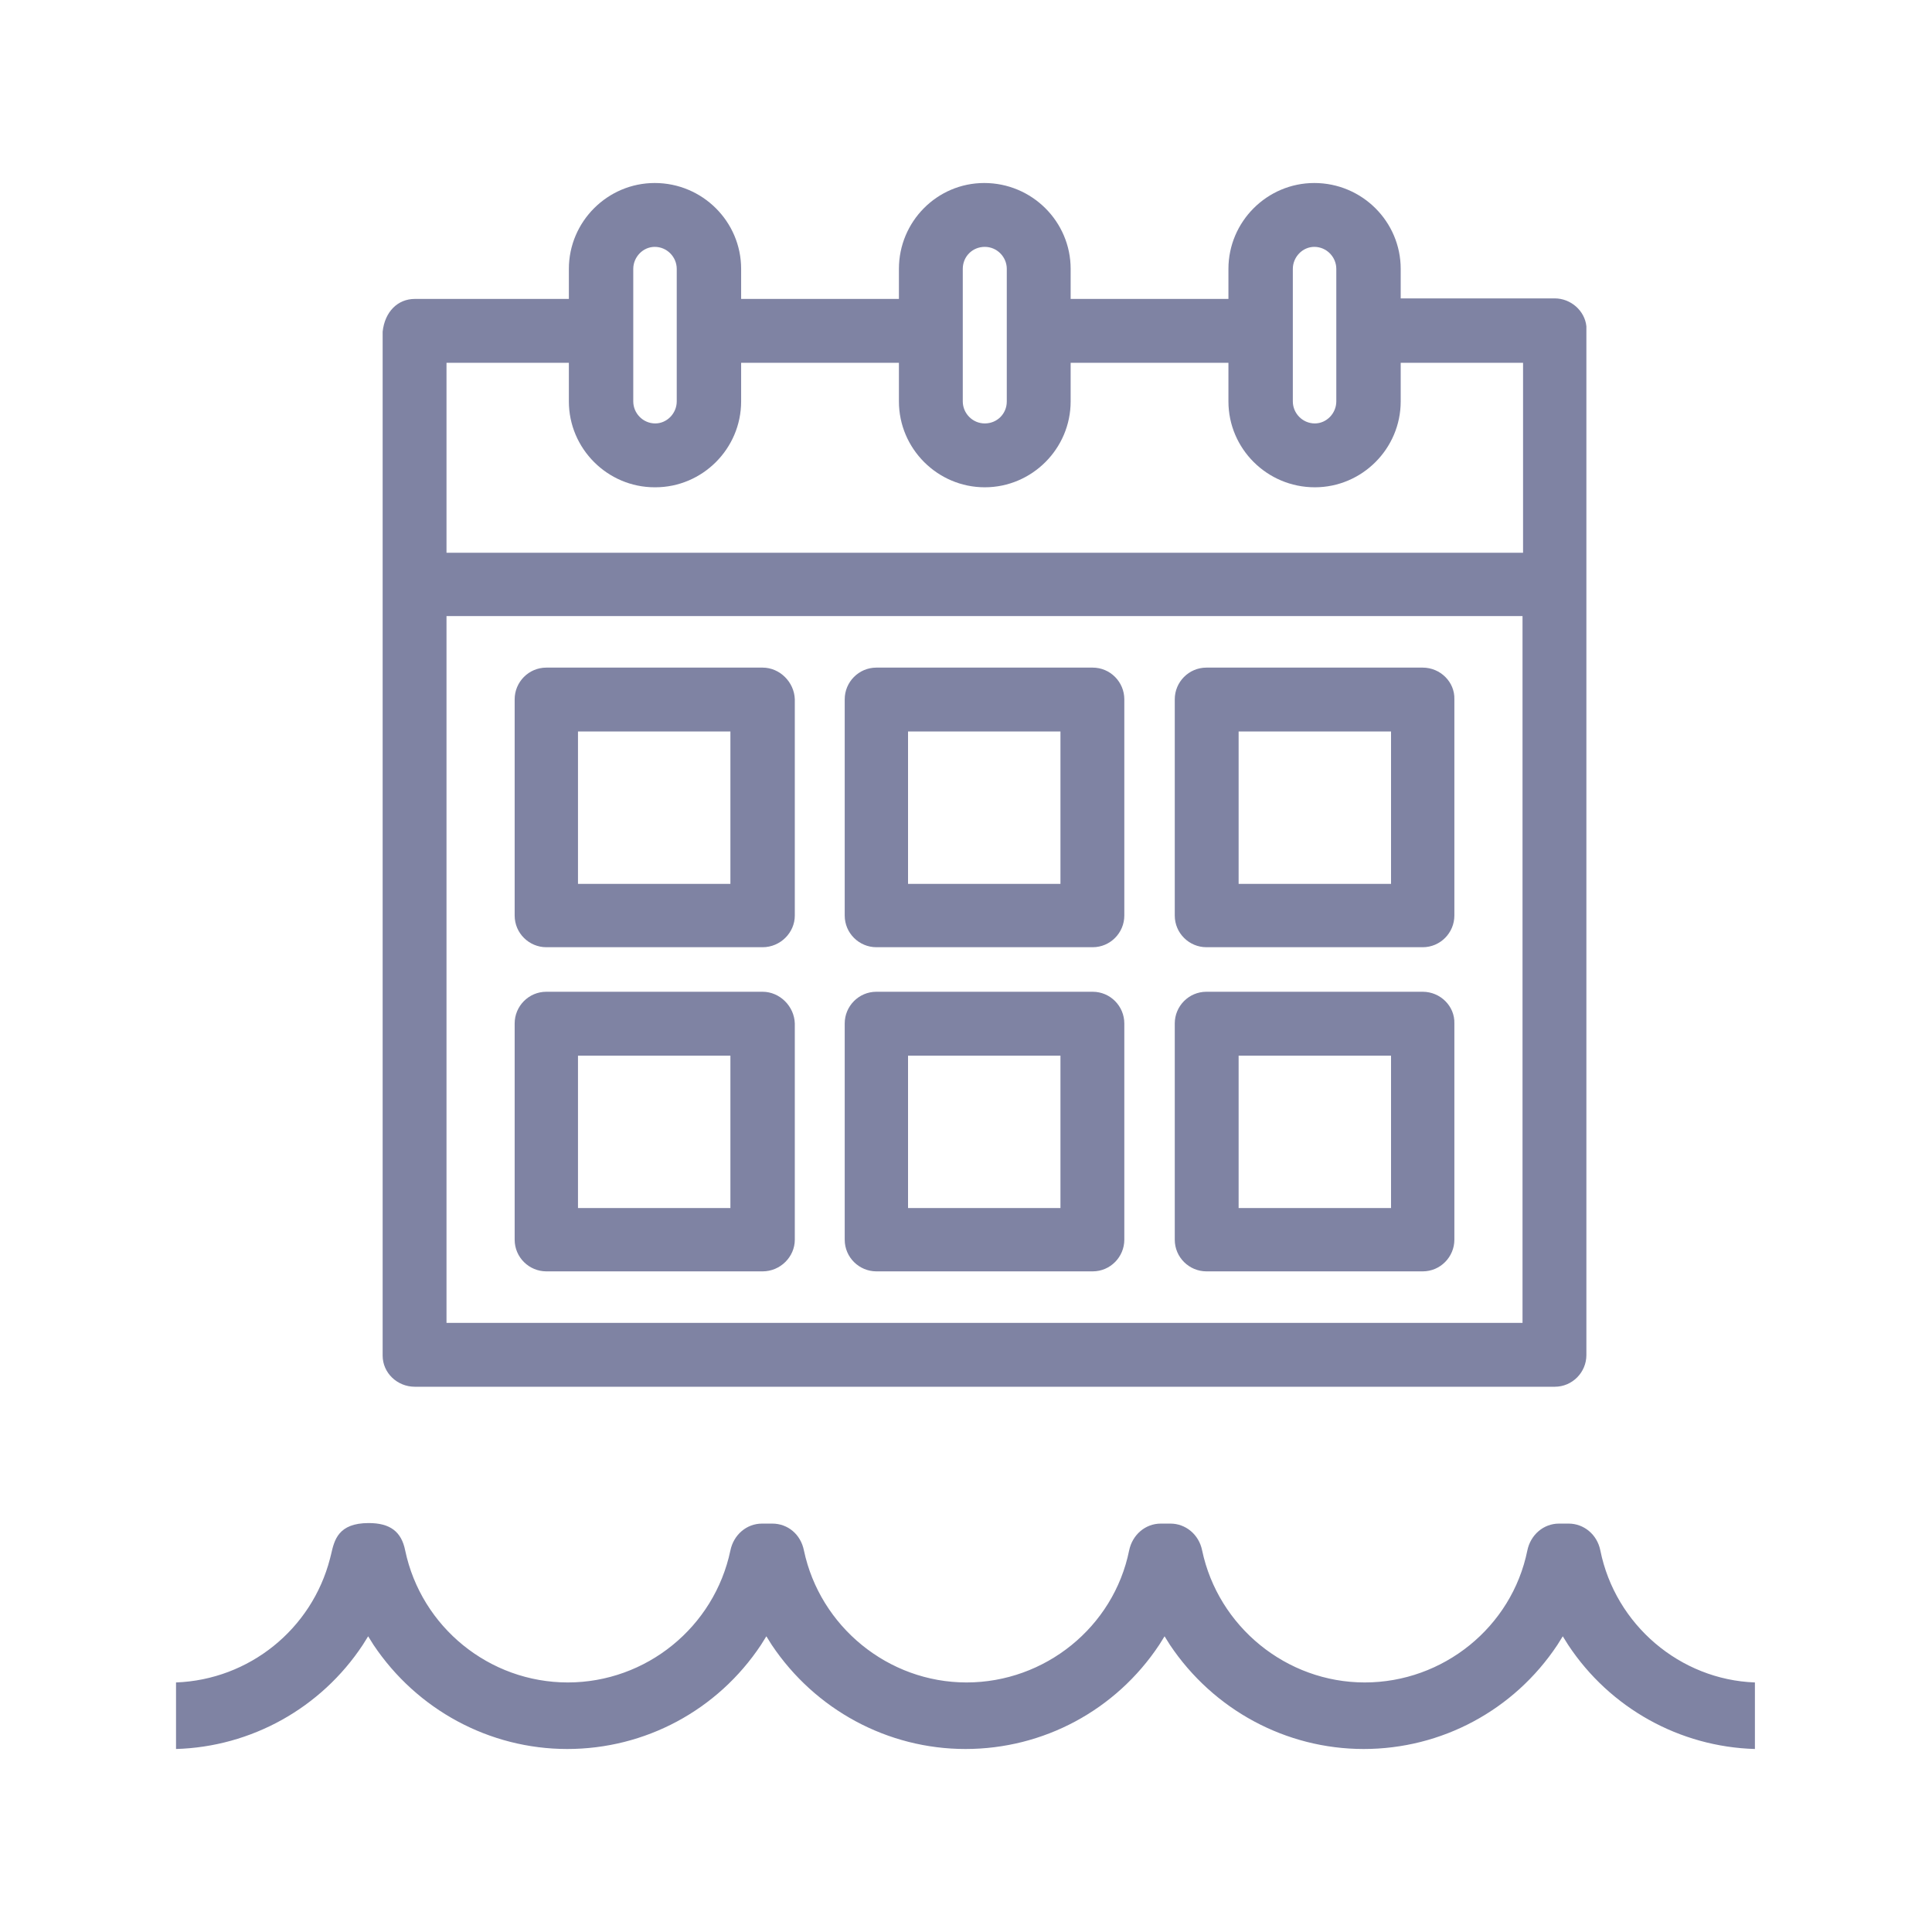
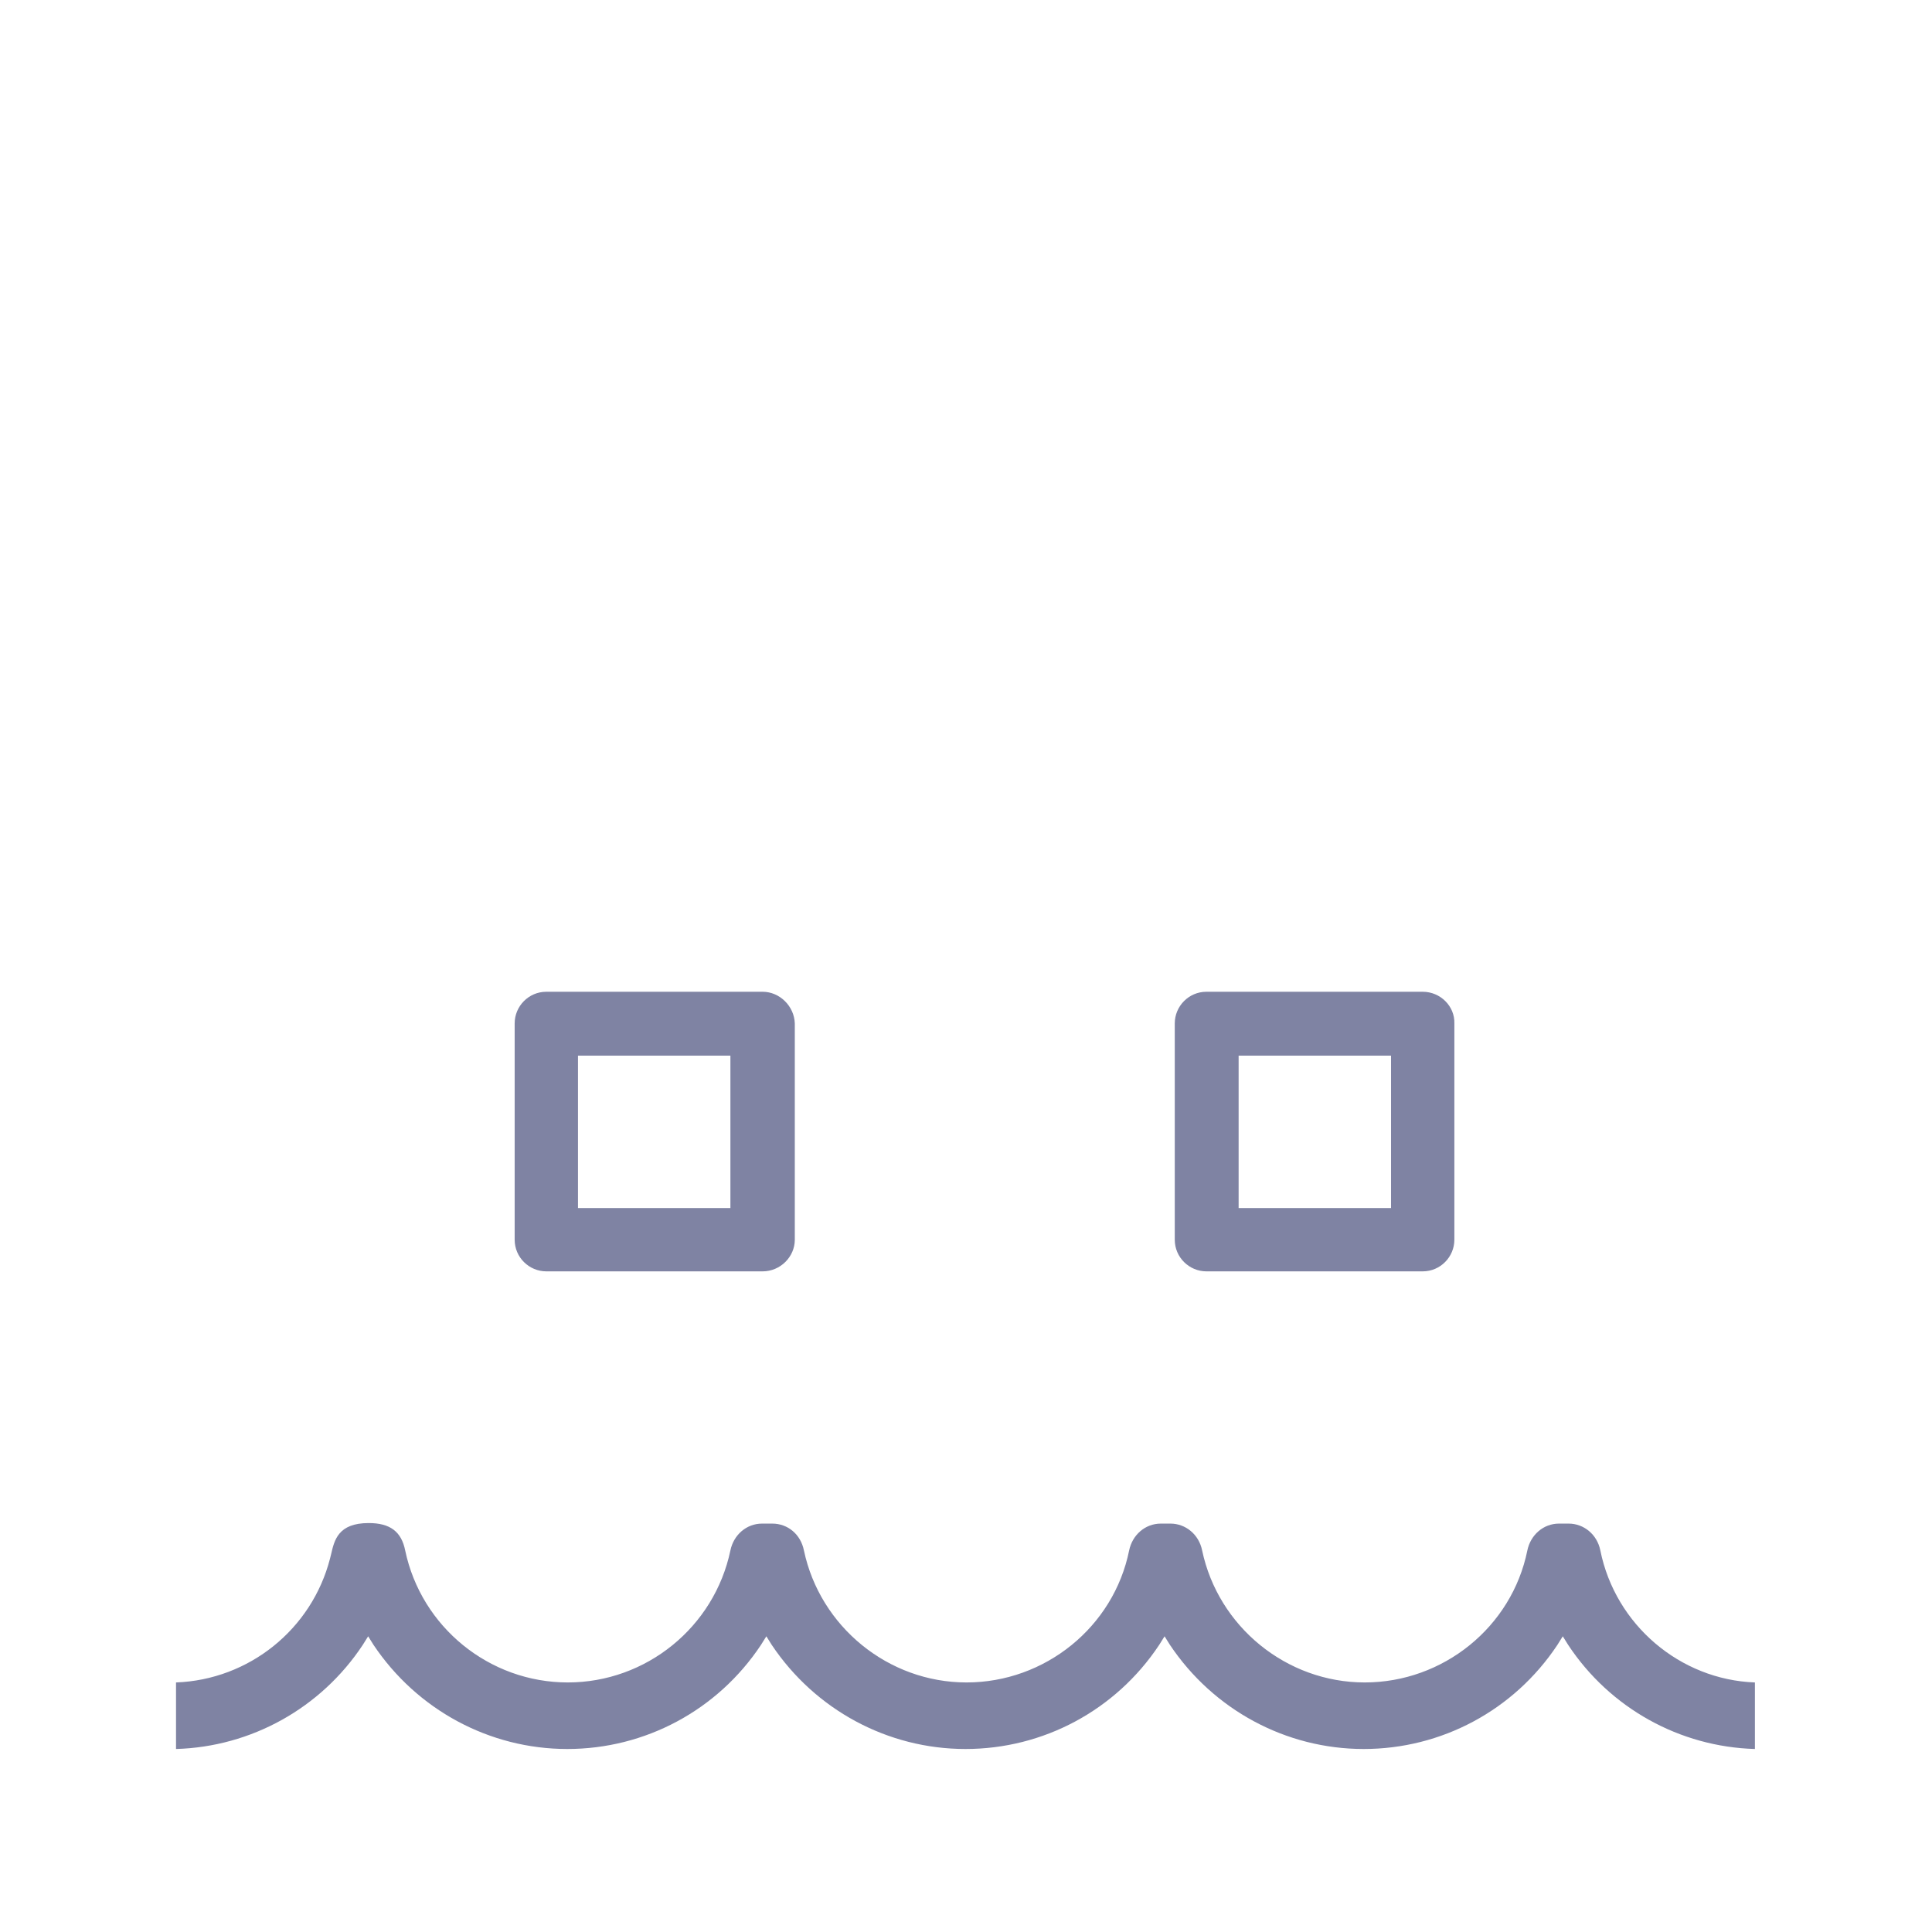
<svg xmlns="http://www.w3.org/2000/svg" version="1.1" id="Layer_1" x="0px" y="0px" viewBox="0 0 36 36" style="enable-background:new 0 0 36 36;" xml:space="preserve">
  <style type="text/css">
	.st0{fill:none;}
	.st1{fill:#7F83A3;}
</style>
  <rect class="st0" width="36" height="36" />
-   <path class="st1" d="M14.21,12.44h-4.03c-0.33,0-0.59,0.27-0.59,0.59v4.03c0,0.33,0.27,0.59,0.59,0.59h4.03  c0.33,0,0.6-0.27,0.6-0.59v-4.03C14.8,12.71,14.53,12.44,14.21,12.44z M13.61,16.47h-2.84v-2.84h2.84V16.47z" />
-   <path class="st1" d="M20.36,12.44h-4.03c-0.33,0-0.59,0.27-0.59,0.59v4.03c0,0.33,0.27,0.59,0.59,0.59h4.03  c0.33,0,0.59-0.27,0.59-0.59v-4.03C20.95,12.71,20.69,12.44,20.36,12.44z M19.76,16.47h-2.84v-2.84h2.84V16.47z" />
-   <path class="st1" d="M26.51,12.44h-4.03c-0.33,0-0.59,0.27-0.59,0.59v4.03c0,0.33,0.27,0.59,0.59,0.59h4.03  c0.33,0,0.59-0.27,0.59-0.59v-4.03C27.11,12.71,26.84,12.44,26.51,12.44z M25.92,16.47h-2.84v-2.84h2.84V16.47z" />
-   <path class="st1" d="M20.36,18.48h-4.03c-0.33,0-0.59,0.27-0.59,0.59v4.03c0,0.33,0.27,0.59,0.59,0.59h4.03  c0.33,0,0.59-0.27,0.59-0.59v-4.03C20.95,18.75,20.69,18.48,20.36,18.48z M19.76,22.51h-2.84v-2.84h2.84V22.51z" />
  <path class="st1" d="M26.51,18.48h-4.03c-0.33,0-0.59,0.27-0.59,0.59v4.03c0,0.33,0.27,0.59,0.59,0.59h4.03  c0.33,0,0.59-0.27,0.59-0.59v-4.03C27.11,18.75,26.84,18.48,26.51,18.48z M25.92,22.51h-2.84v-2.84h2.84V22.51z" />
  <path class="st1" d="M14.21,18.48h-4.03c-0.33,0-0.59,0.27-0.59,0.59v4.03c0,0.33,0.27,0.59,0.59,0.59h4.03  c0.33,0,0.6-0.27,0.6-0.59v-4.03C14.8,18.75,14.53,18.48,14.21,18.48z M13.61,22.51h-2.84v-2.84h2.84V22.51z" />
-   <path class="st1" d="M7.73,25.84h21.24c0.33,0,0.59-0.27,0.59-0.59L29.56,6.08c-0.03-0.29-0.29-0.52-0.59-0.52l-2.87,0V5.01  c0-0.88-0.72-1.6-1.61-1.6c-0.88,0-1.6,0.72-1.6,1.6v0.56h-2.94V5.01c0-0.88-0.72-1.6-1.61-1.6c-0.88,0-1.59,0.72-1.59,1.6v0.56  h-2.94V5.01c0-0.88-0.72-1.6-1.61-1.6c-0.88,0-1.6,0.72-1.6,1.6v0.56l-2.87,0c-0.32,0-0.56,0.24-0.6,0.61l0,19.08  C7.13,25.58,7.4,25.84,7.73,25.84z M24.09,5.01c0-0.22,0.18-0.41,0.4-0.41c0.23,0,0.41,0.19,0.41,0.41v2.47  c0,0.22-0.18,0.41-0.4,0.41c-0.23,0-0.41-0.19-0.41-0.41V5.01z M17.94,5.01c0-0.23,0.18-0.41,0.41-0.41c0.23,0,0.41,0.19,0.41,0.41  v2.47c0,0.23-0.18,0.41-0.41,0.41c-0.23,0-0.41-0.19-0.41-0.41V5.01z M11.8,5.01c0-0.22,0.18-0.41,0.4-0.41  c0.23,0,0.41,0.19,0.41,0.41v2.47c0,0.22-0.18,0.41-0.4,0.41c-0.23,0-0.41-0.19-0.41-0.41V5.01z M8.32,6.76l2.28,0v0.72  c0,0.88,0.72,1.6,1.6,1.6h0.01c0.88,0,1.6-0.72,1.6-1.6V6.76h2.94v0.72c0,0.88,0.72,1.6,1.6,1.6c0.88,0,1.6-0.72,1.6-1.6V6.76h2.94  v0.72c0,0.88,0.72,1.6,1.61,1.6c0.88,0,1.6-0.72,1.6-1.6V6.76l2.28,0l0,3.54H8.32V6.76z M8.32,11.48h20.05v13.17H8.32V11.48z" />
  <path class="st1" d="M29.82,28.89c-0.06-0.3-0.31-0.5-0.59-0.5h-0.18c-0.29,0-0.53,0.21-0.59,0.5c-0.29,1.43-1.57,2.46-3.03,2.46  s-2.73-1.04-3.03-2.46c-0.06-0.3-0.31-0.5-0.59-0.5h-0.18c-0.29,0-0.53,0.21-0.59,0.5c-0.29,1.43-1.57,2.46-3.03,2.46  c-1.46,0-2.73-1.04-3.03-2.46c-0.06-0.3-0.3-0.5-0.59-0.5H14.2c-0.29,0-0.53,0.21-0.59,0.5c-0.3,1.43-1.57,2.46-3.03,2.46  c-1.46,0-2.73-1.03-3.03-2.46c-0.07-0.35-0.28-0.51-0.68-0.51c-0.57,0-0.64,0.32-0.7,0.58l-0.02,0.08  c-0.34,1.32-1.51,2.26-2.87,2.31v1.24c1.4-0.04,2.7-0.76,3.48-1.94l0.1-0.16l0.1,0.16c0.81,1.21,2.16,1.94,3.61,1.94  c1.45,0,2.8-0.72,3.61-1.94l0.1-0.16l0.1,0.16c0.81,1.21,2.16,1.94,3.61,1.94c1.45,0,2.8-0.72,3.61-1.94l0.1-0.16l0.1,0.16  c0.81,1.21,2.16,1.94,3.61,1.94s2.8-0.72,3.61-1.94l0.1-0.16l0.1,0.16c0.78,1.18,2.08,1.9,3.48,1.94v-1.24  C31.31,31.3,30.1,30.28,29.82,28.89z" />
</svg>